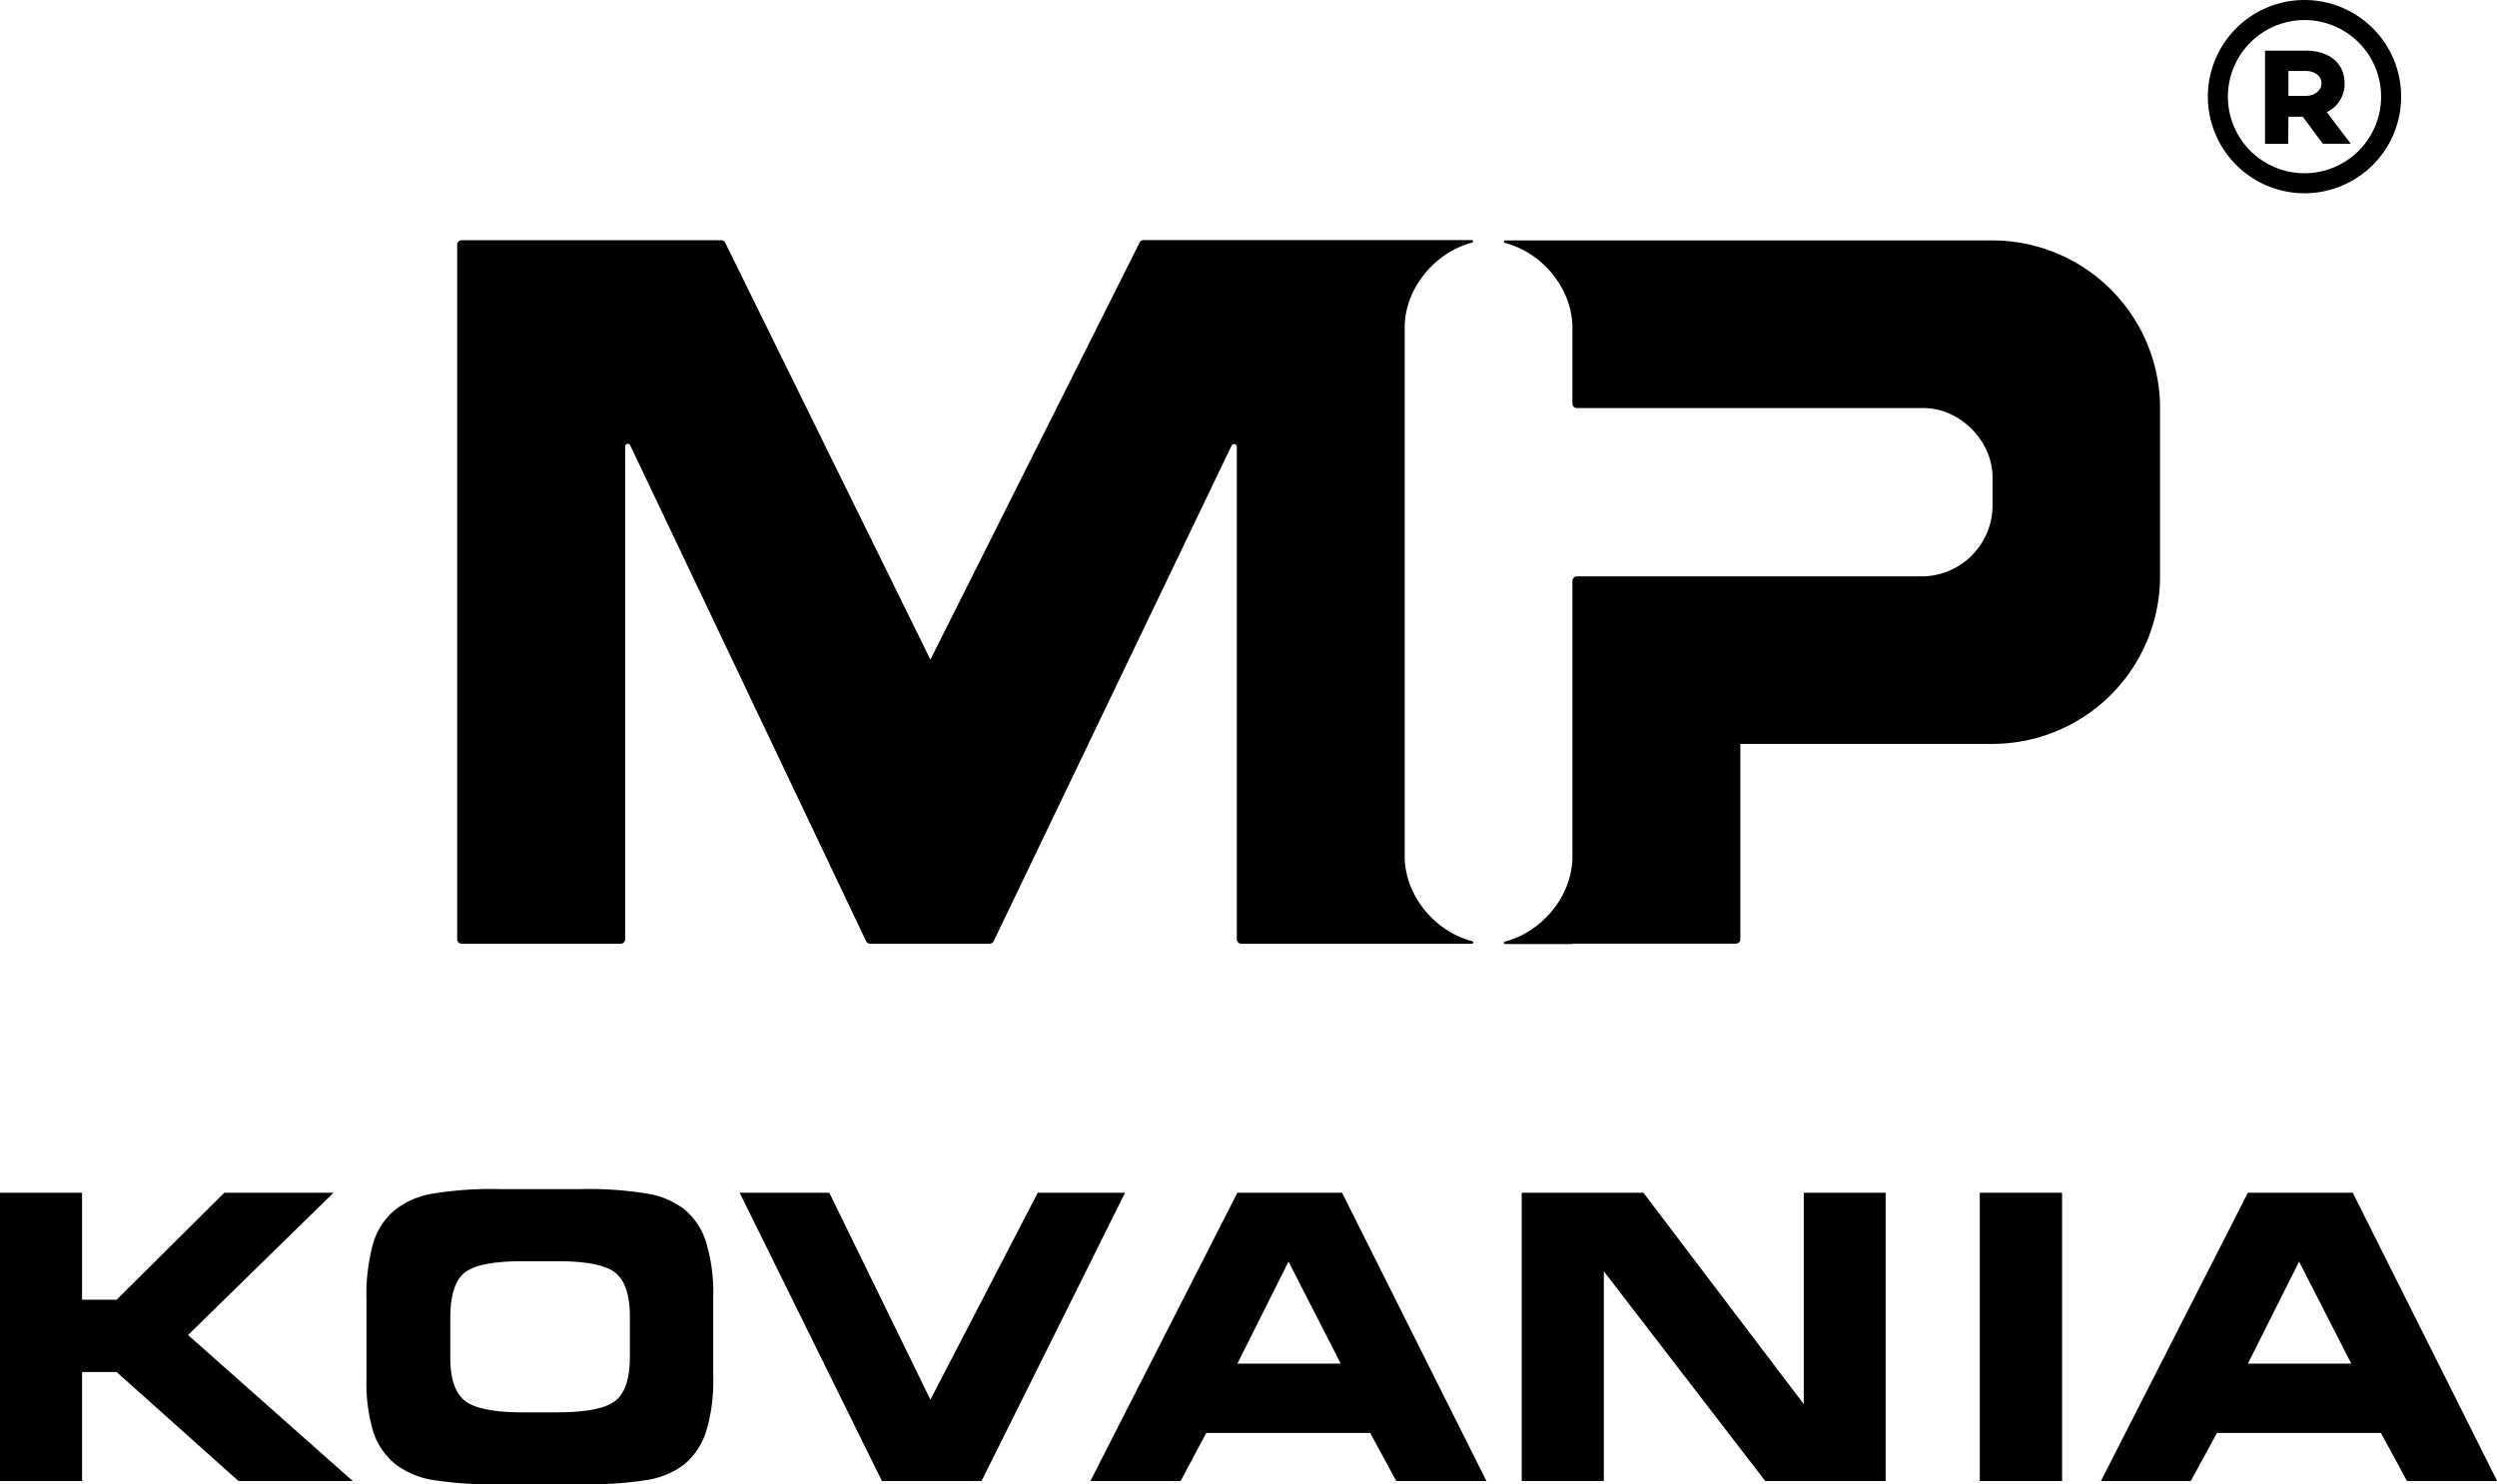
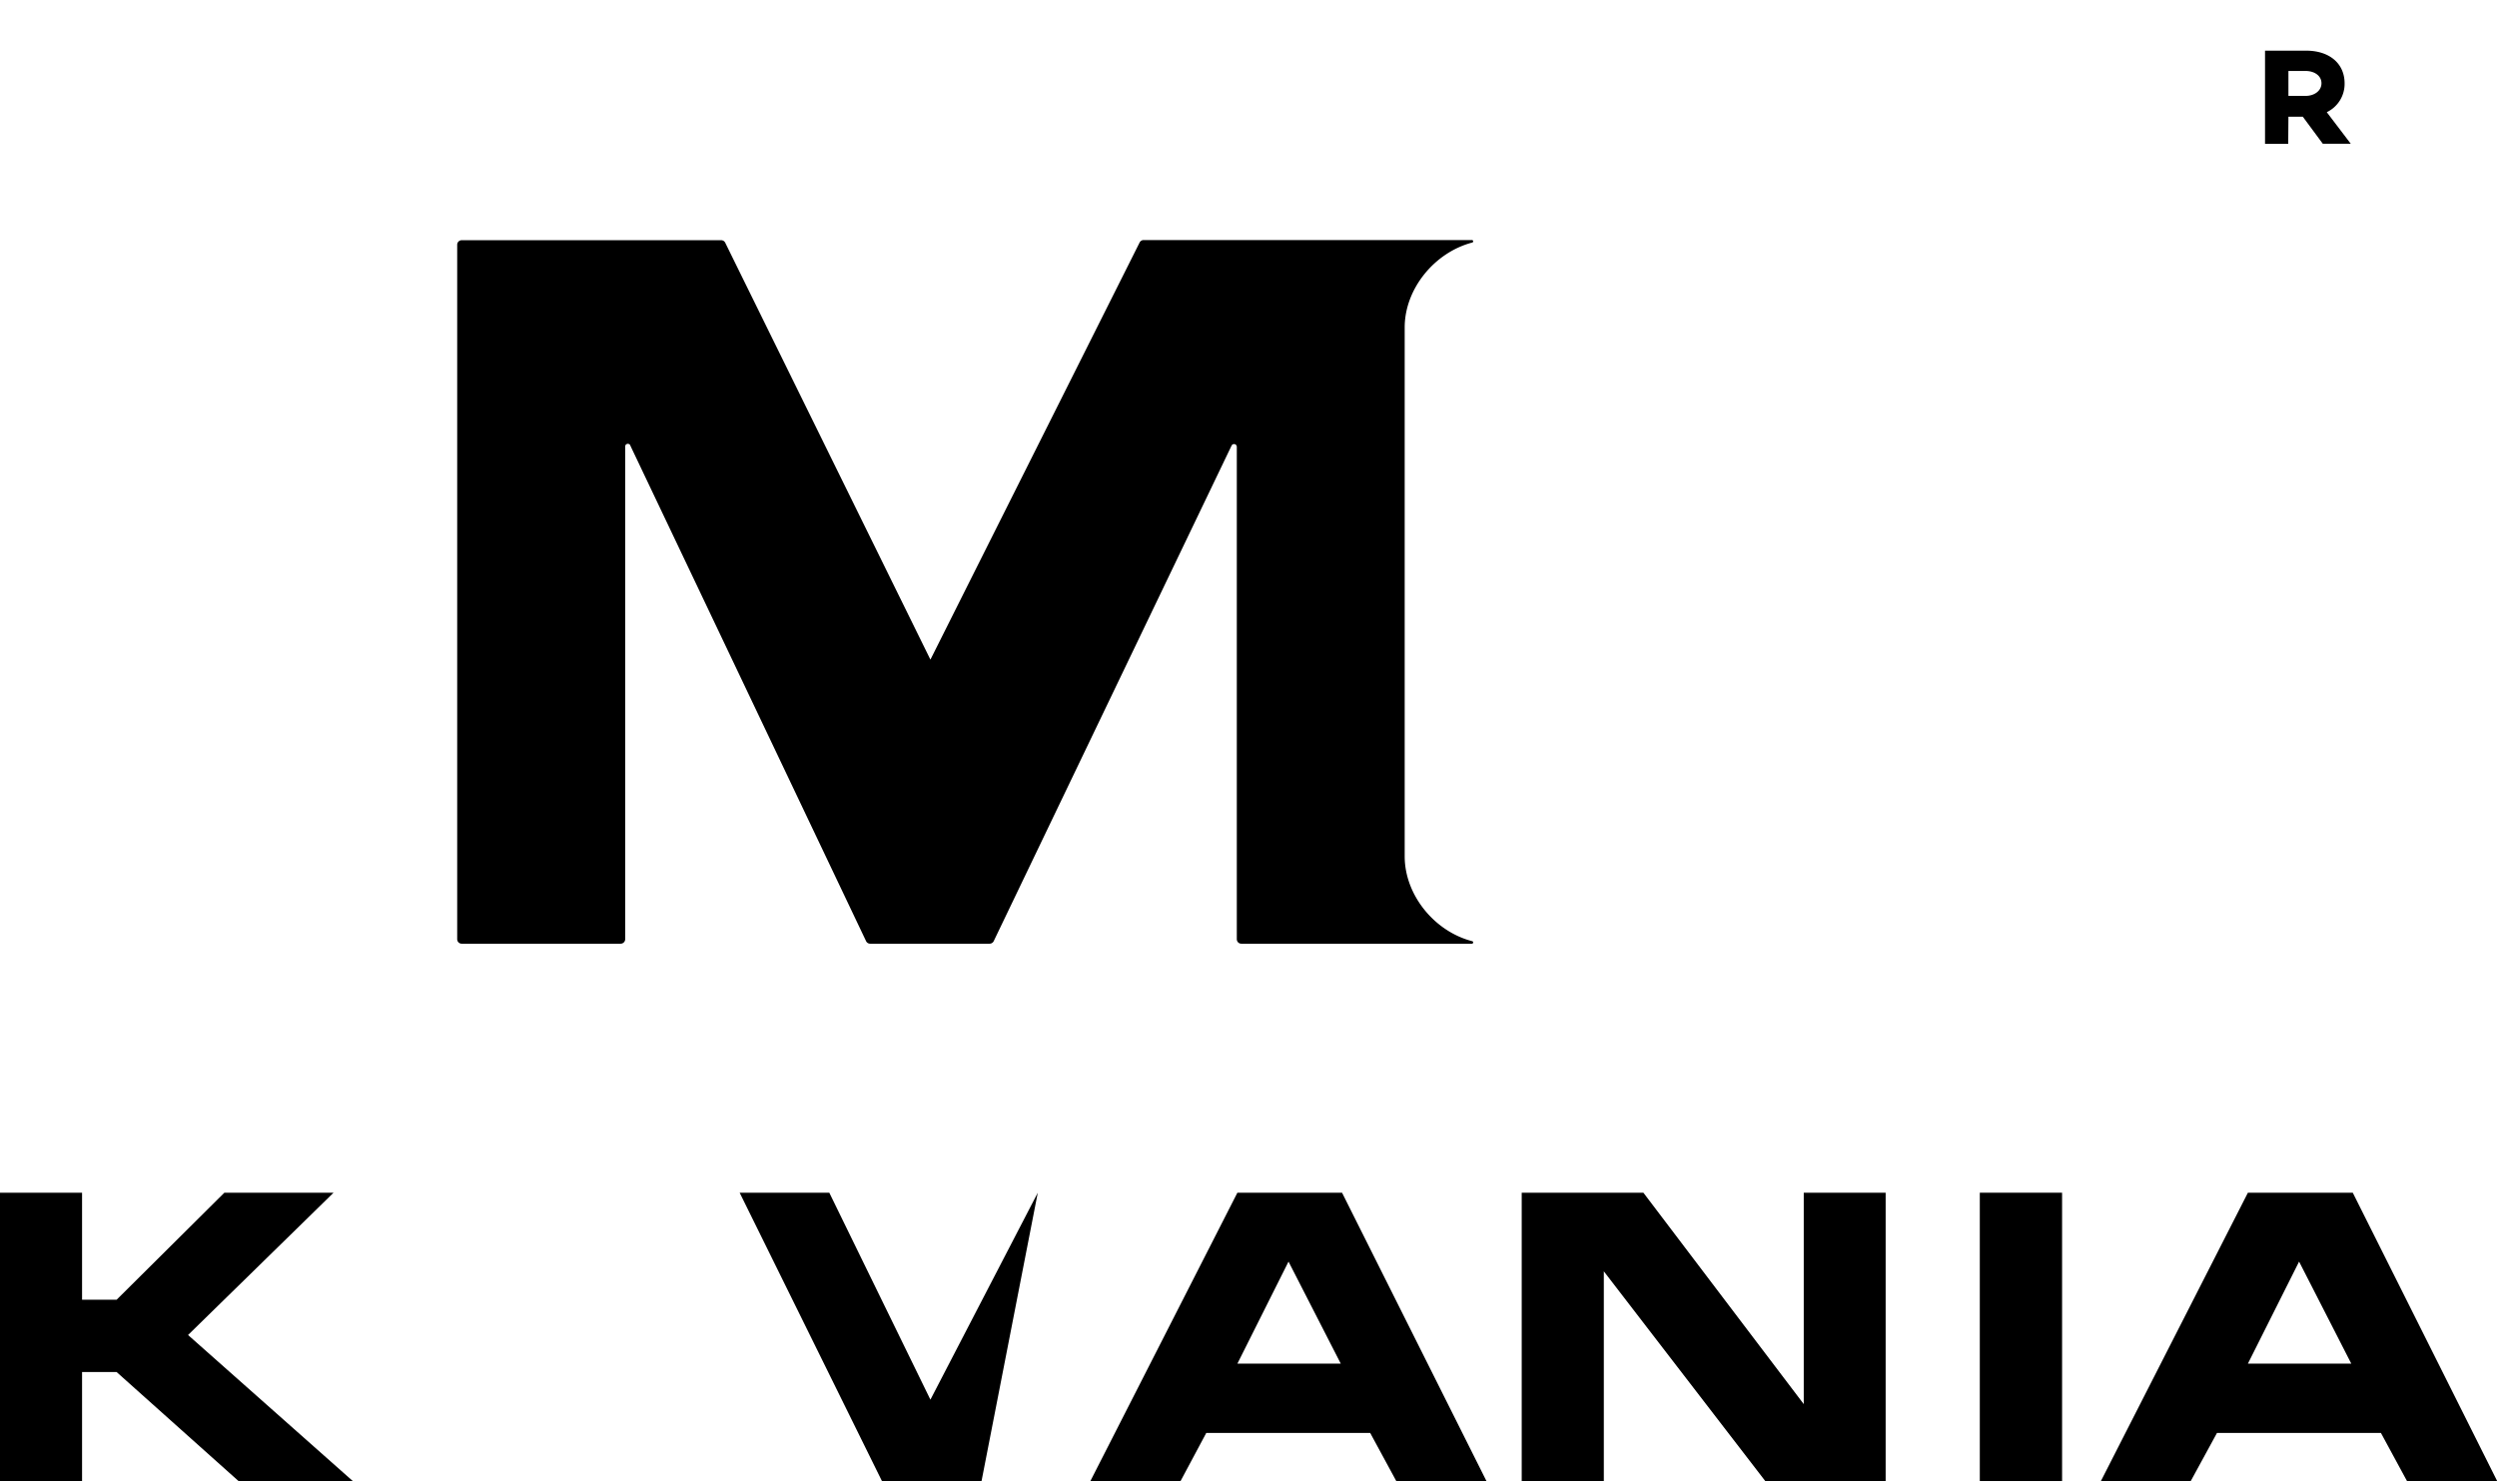
<svg xmlns="http://www.w3.org/2000/svg" viewBox="0 0 470.73 279.89">
  <path d="m87.05 177.93h29.95a.86.86 0 0 0 .86-.85v-92.8a.51.51 0 0 1 1-.2l44.39 93.32a.85.85 0 0 0 .79.53h22.52a.86.86 0 0 0 .79-.52l44.81-93.36a.52.52 0 0 1 1 .2v92.83a.85.85 0 0 0 .85.85h43.44a.24.24 0 0 0 .06-.48c-7.1-1.85-12.7-8.7-12.7-16v-99.71c0-7.27 5.6-14.12 12.7-16a.24.24 0 0 0 -.06-.48h-61.85a.86.86 0 0 0 -.79.52l-39.41 78.59-38.66-78.56a.86.86 0 0 0 -.79-.52h-48.9a.85.85 0 0 0 -.86.85v130.94a.85.85 0 0 0 .86.85z" />
-   <path d="m296.43 177.92h30.8a.85.85 0 0 0 .86-.85v-36.81h47.5a31.62 31.62 0 0 0 31.62-31.62v-31.7a31.62 31.62 0 0 0 -31.62-31.61h-91.79a.24.24 0 0 0 -.06.48c7.1 1.85 12.69 8.7 12.69 16v14.28a.85.85 0 0 0 .86.85h65.34c6.92 0 13 6.26 13 13v5.73a13.42 13.42 0 0 1 -13 13h-65.34a.85.85 0 0 0 -.86.85v52c0 7.28-5.59 14.13-12.69 16a.24.24 0 0 0 .06.48h12.63z" />
  <path d="m62.88 224.88h-20.58l-20.32 20.18h-6.51v-20.18h-15.47v54.36h15.47v-20.55h6.51l22.98 20.55h21.54l-31.05-27.53z" />
-   <path d="m129 228a15.62 15.62 0 0 0 -6.8-2.92 69.34 69.34 0 0 0 -12.93-.88h-15a68.55 68.55 0 0 0 -12.86.88 15.84 15.84 0 0 0 -6.8 2.92 13 13 0 0 0 -4.23 6.31 36.31 36.31 0 0 0 -1.29 10.81v14.88a31.82 31.82 0 0 0 1.29 10 13.06 13.06 0 0 0 4.23 6.12 15.82 15.82 0 0 0 6.74 2.88 70.91 70.91 0 0 0 13 .85h14.91a71.23 71.23 0 0 0 13-.85 15.55 15.55 0 0 0 6.74-2.9 13.39 13.39 0 0 0 4.14-6.26 32.74 32.74 0 0 0 1.32-10.21v-15.15a32.88 32.88 0 0 0 -1.32-10.18 13.06 13.06 0 0 0 -4.14-6.3zm-10.26 27.89q0 6-2.69 8.19t-10.9 2.21h-6.6q-8.18 0-10.92-2.19t-2.74-8.07v-7.53c0-4.16.87-7 2.6-8.47s5.41-2.23 11-2.23h6.66q8.2 0 10.9 2.21c1.79 1.47 2.69 4.21 2.69 8.2z" />
-   <path d="m195.64 224.88-20.24 39.02-19.06-39.02h-16.9l26.82 54.36h18.78l27.06-54.36z" />
+   <path d="m195.64 224.88-20.24 39.02-19.06-39.02h-16.9l26.82 54.36h18.78z" />
  <path d="m233.27 224.88-27.71 54.36h17l4.84-9.06h30.91l4.91 9.06h17l-27.22-54.36zm0 32.23 9.64-19.24 9.85 19.24z" />
  <path d="m340.04 264.74-30.23-39.86h-22.94v54.36h15.48v-39.54l30.43 39.54h22.7v-54.36h-15.44z" />
  <path d="m373.23 224.88h15.51v54.36h-15.51z" />
  <path d="m443.54 224.88h-19.77l-27.71 54.36h16.94l4.94-9.06h30.91l4.91 9.06h17zm-19.77 32.23 9.65-19.24 9.84 19.24z" />
-   <path d="m434.44 36.44a18.22 18.22 0 1 0 -18.22-18.22 18.24 18.24 0 0 0 18.22 18.22zm0-32.66a14.44 14.44 0 1 1 -14.44 14.44 14.46 14.46 0 0 1 14.44-14.44z" />
  <path d="m431.41 22h2.71l3.77 5.1h5.27l-4.52-5.95a5.91 5.91 0 0 0 3.36-5.43c0-3.8-2.92-6.17-7.26-6.17h-7.74v17.57h4.37zm0-8.62h3.23c1.68 0 3 .9 3 2.32s-1.34 2.38-3 2.38h-3.23z" />
</svg>